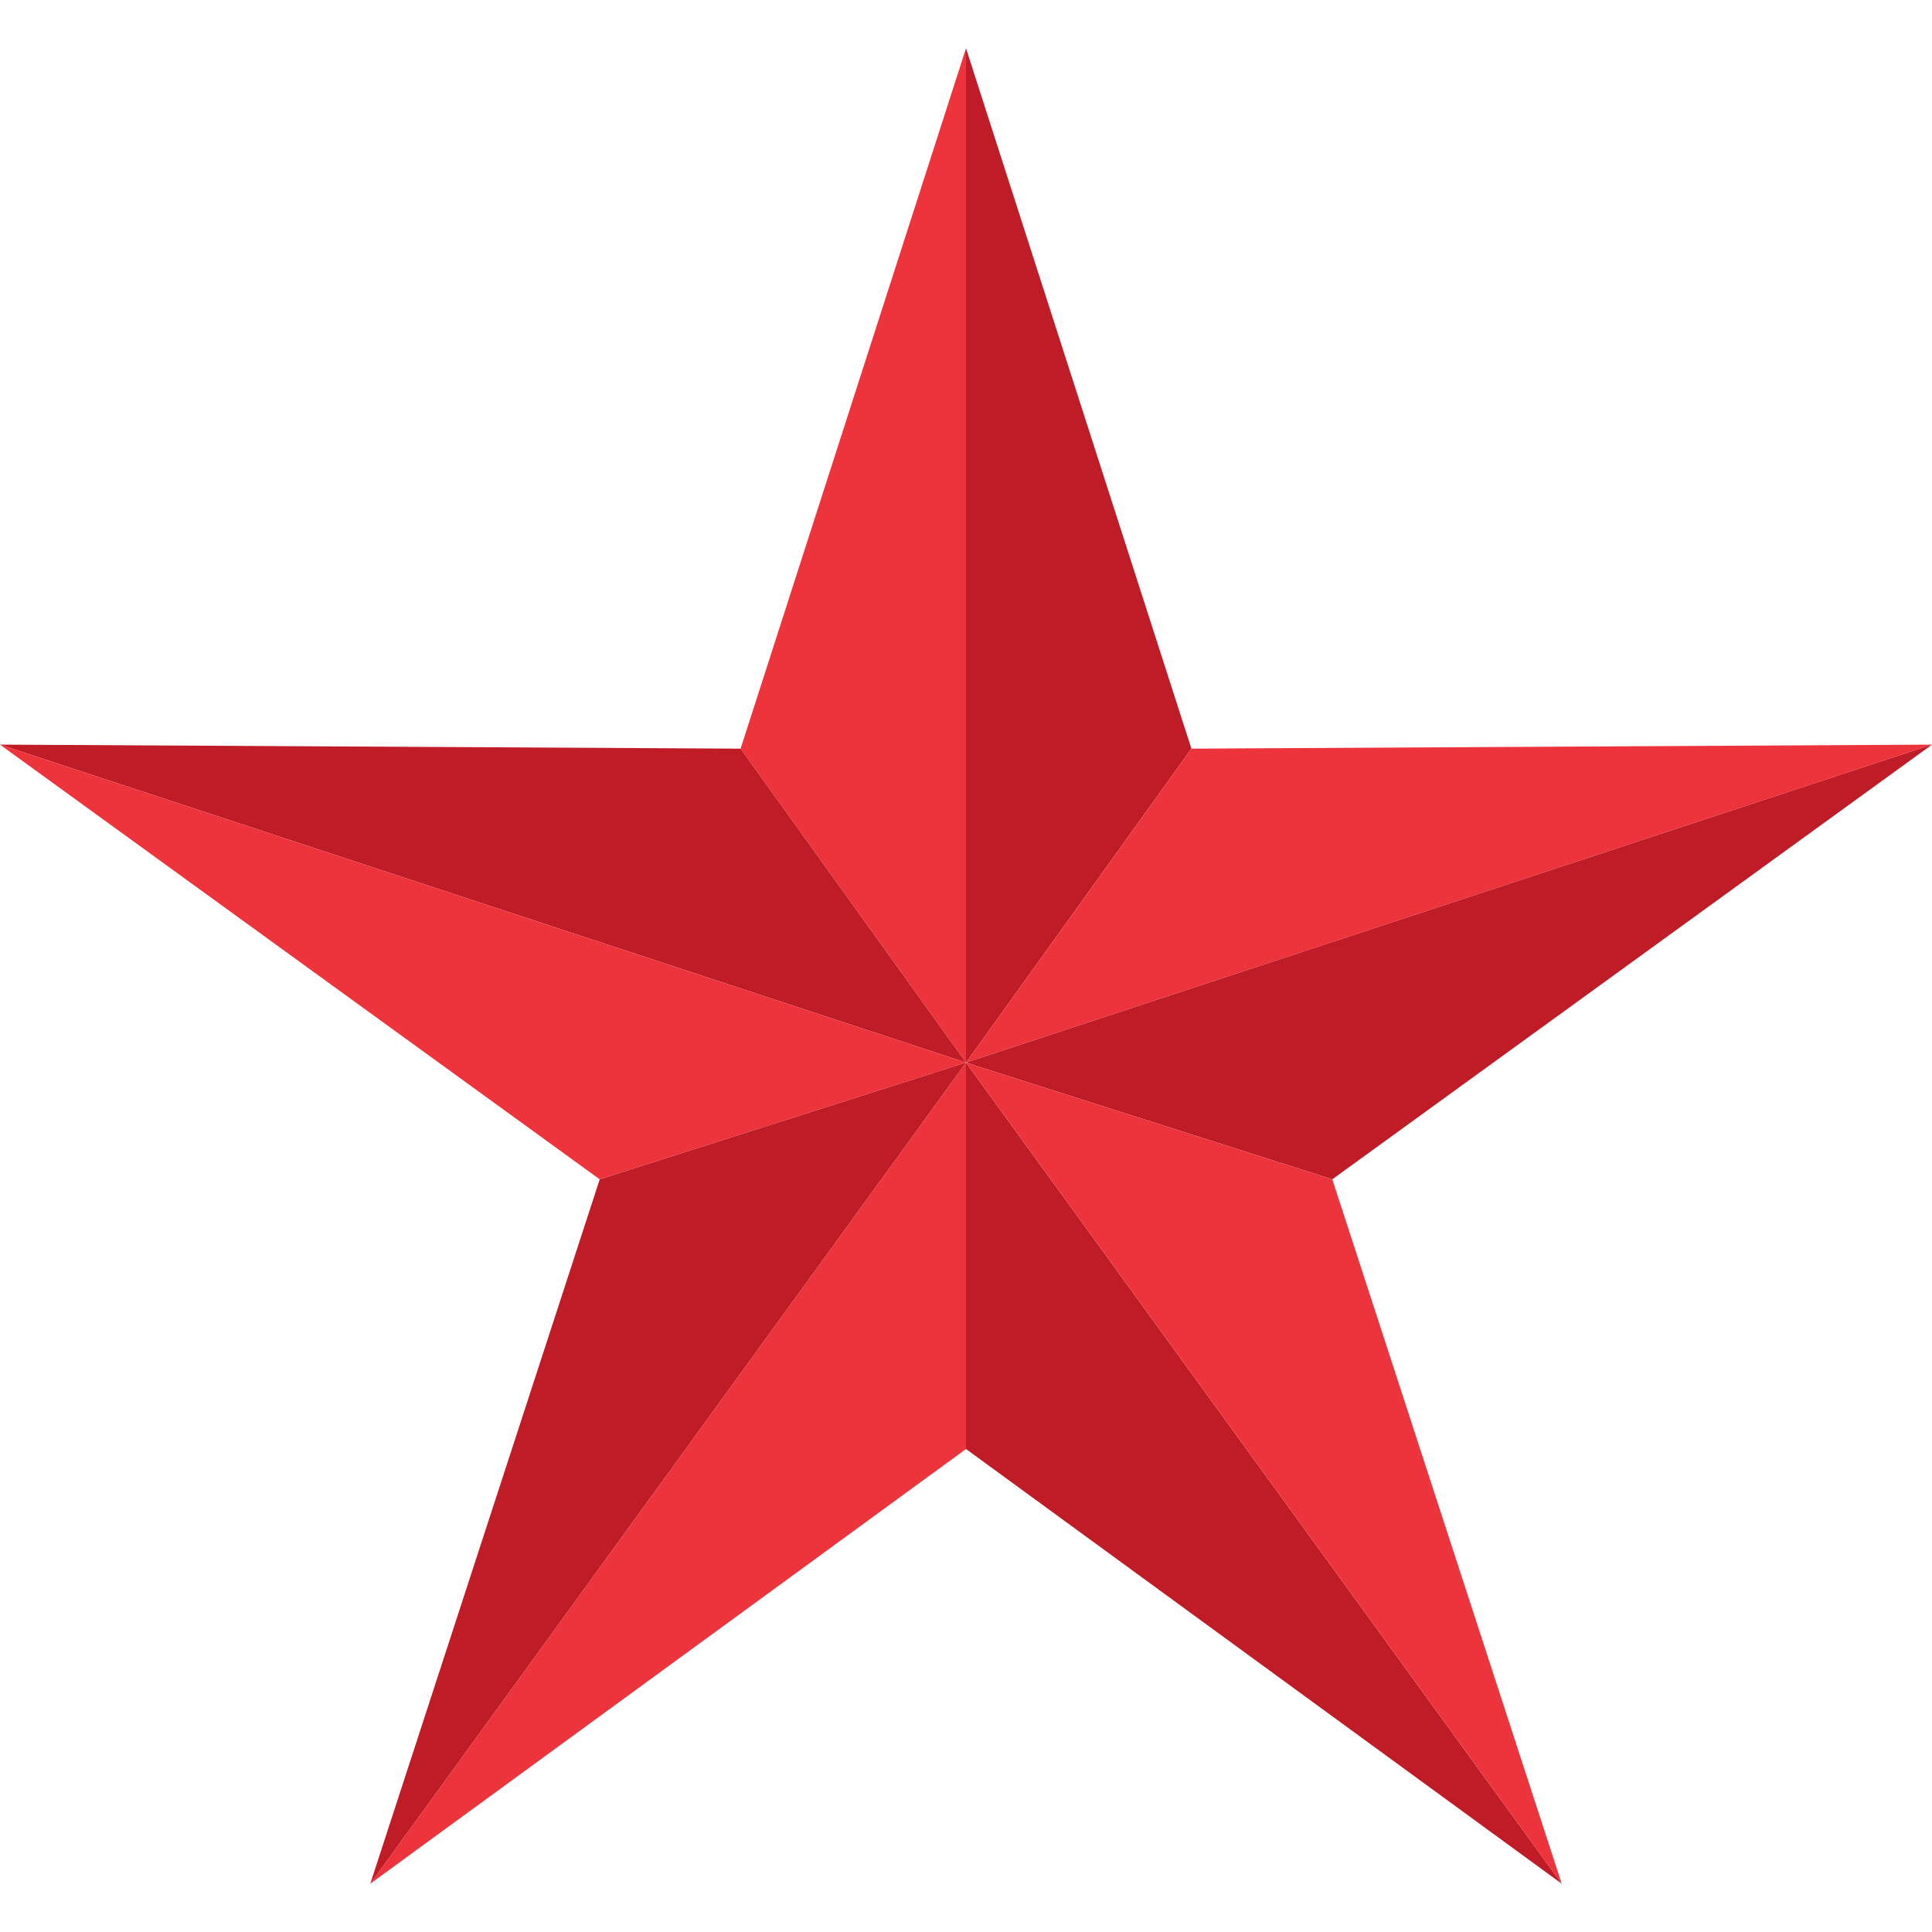
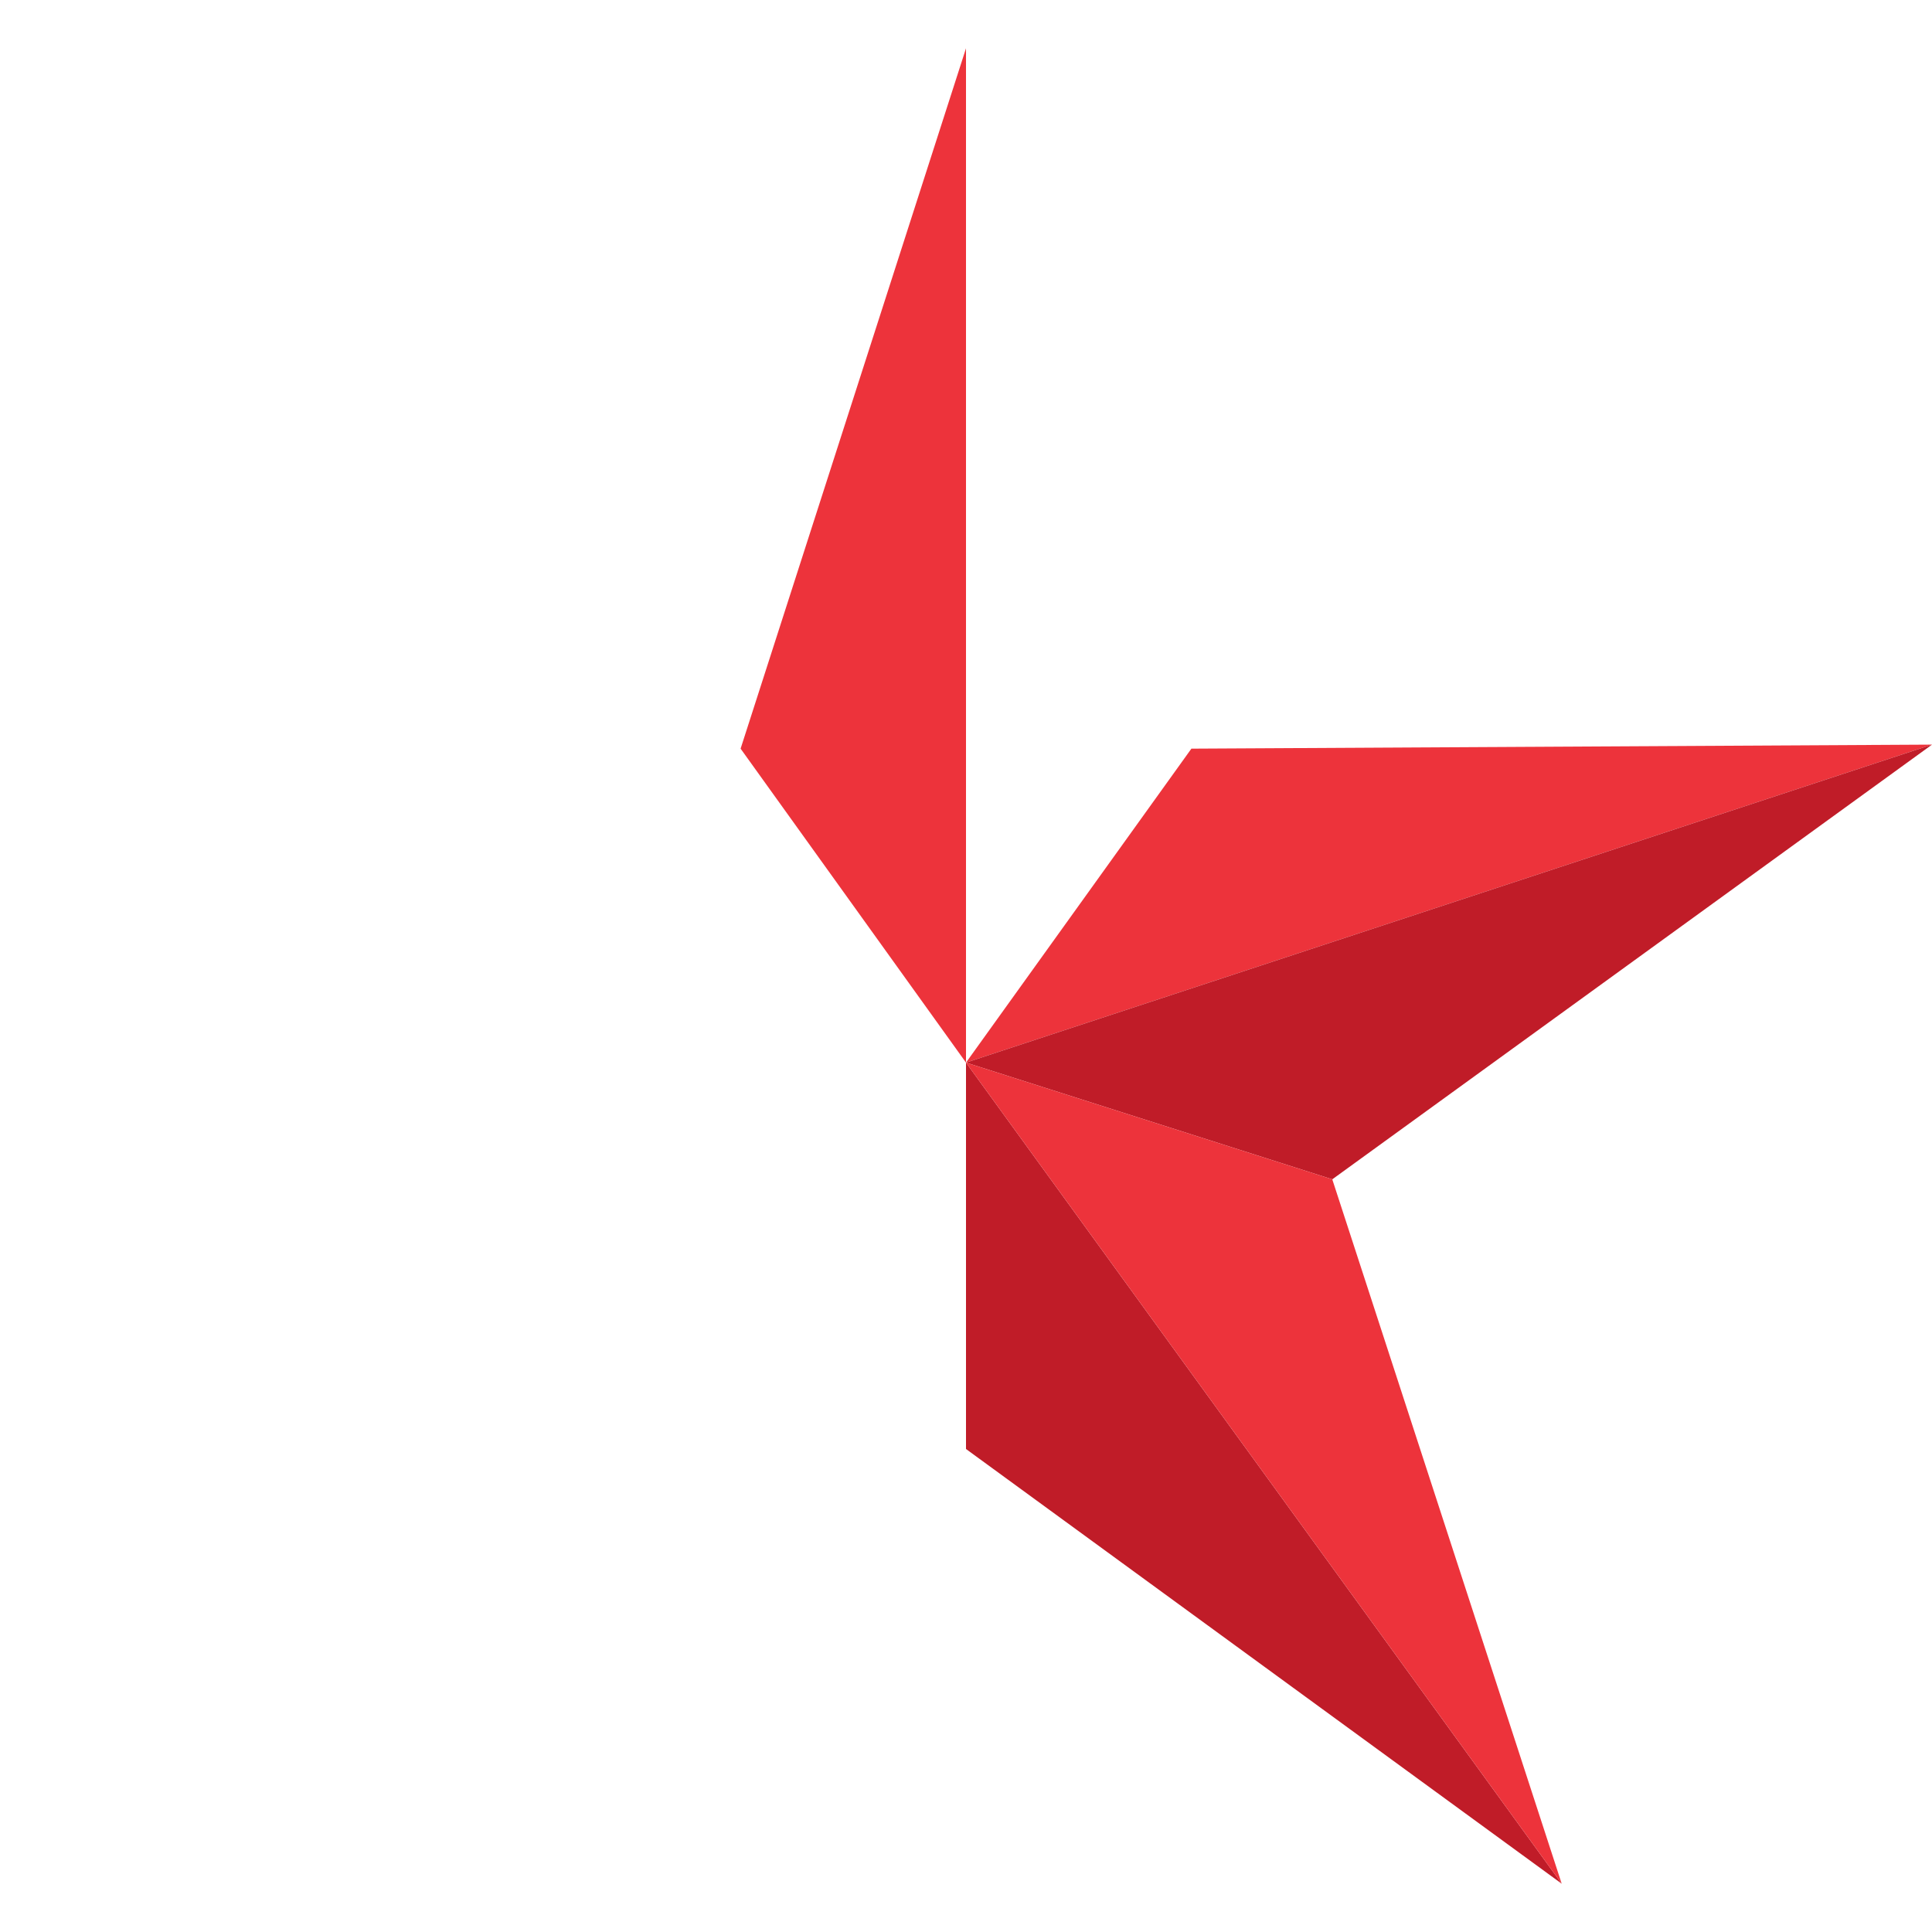
<svg xmlns="http://www.w3.org/2000/svg" viewBox="0 0 512 512">
-   <path fill="#c01c28" d="M256 281.6V12.8l59.733 185.6z" />
  <path fill="#ed333b" d="M256 281.6V12.8l-59.733 185.6zm0 0 256-84.267-196.267 1.067z" />
  <path fill="#c01c28" d="m256 281.6 256-84.267-158.933 115.2zm0 0 157.867 217.6L256 384z" />
  <path fill="#ed333b" d="m256 281.6 157.867 217.6-60.8-186.667z" />
-   <path fill="#c01c28" d="M256 281.6 0 197.333l196.267 1.067z" />
-   <path fill="#ed333b" d="M256 281.6 0 197.333l158.933 115.2zm0 0L98.133 499.2 256 384z" />
-   <path fill="#c01c28" d="M256 281.6 98.133 499.2l60.8-186.667z" />
</svg>